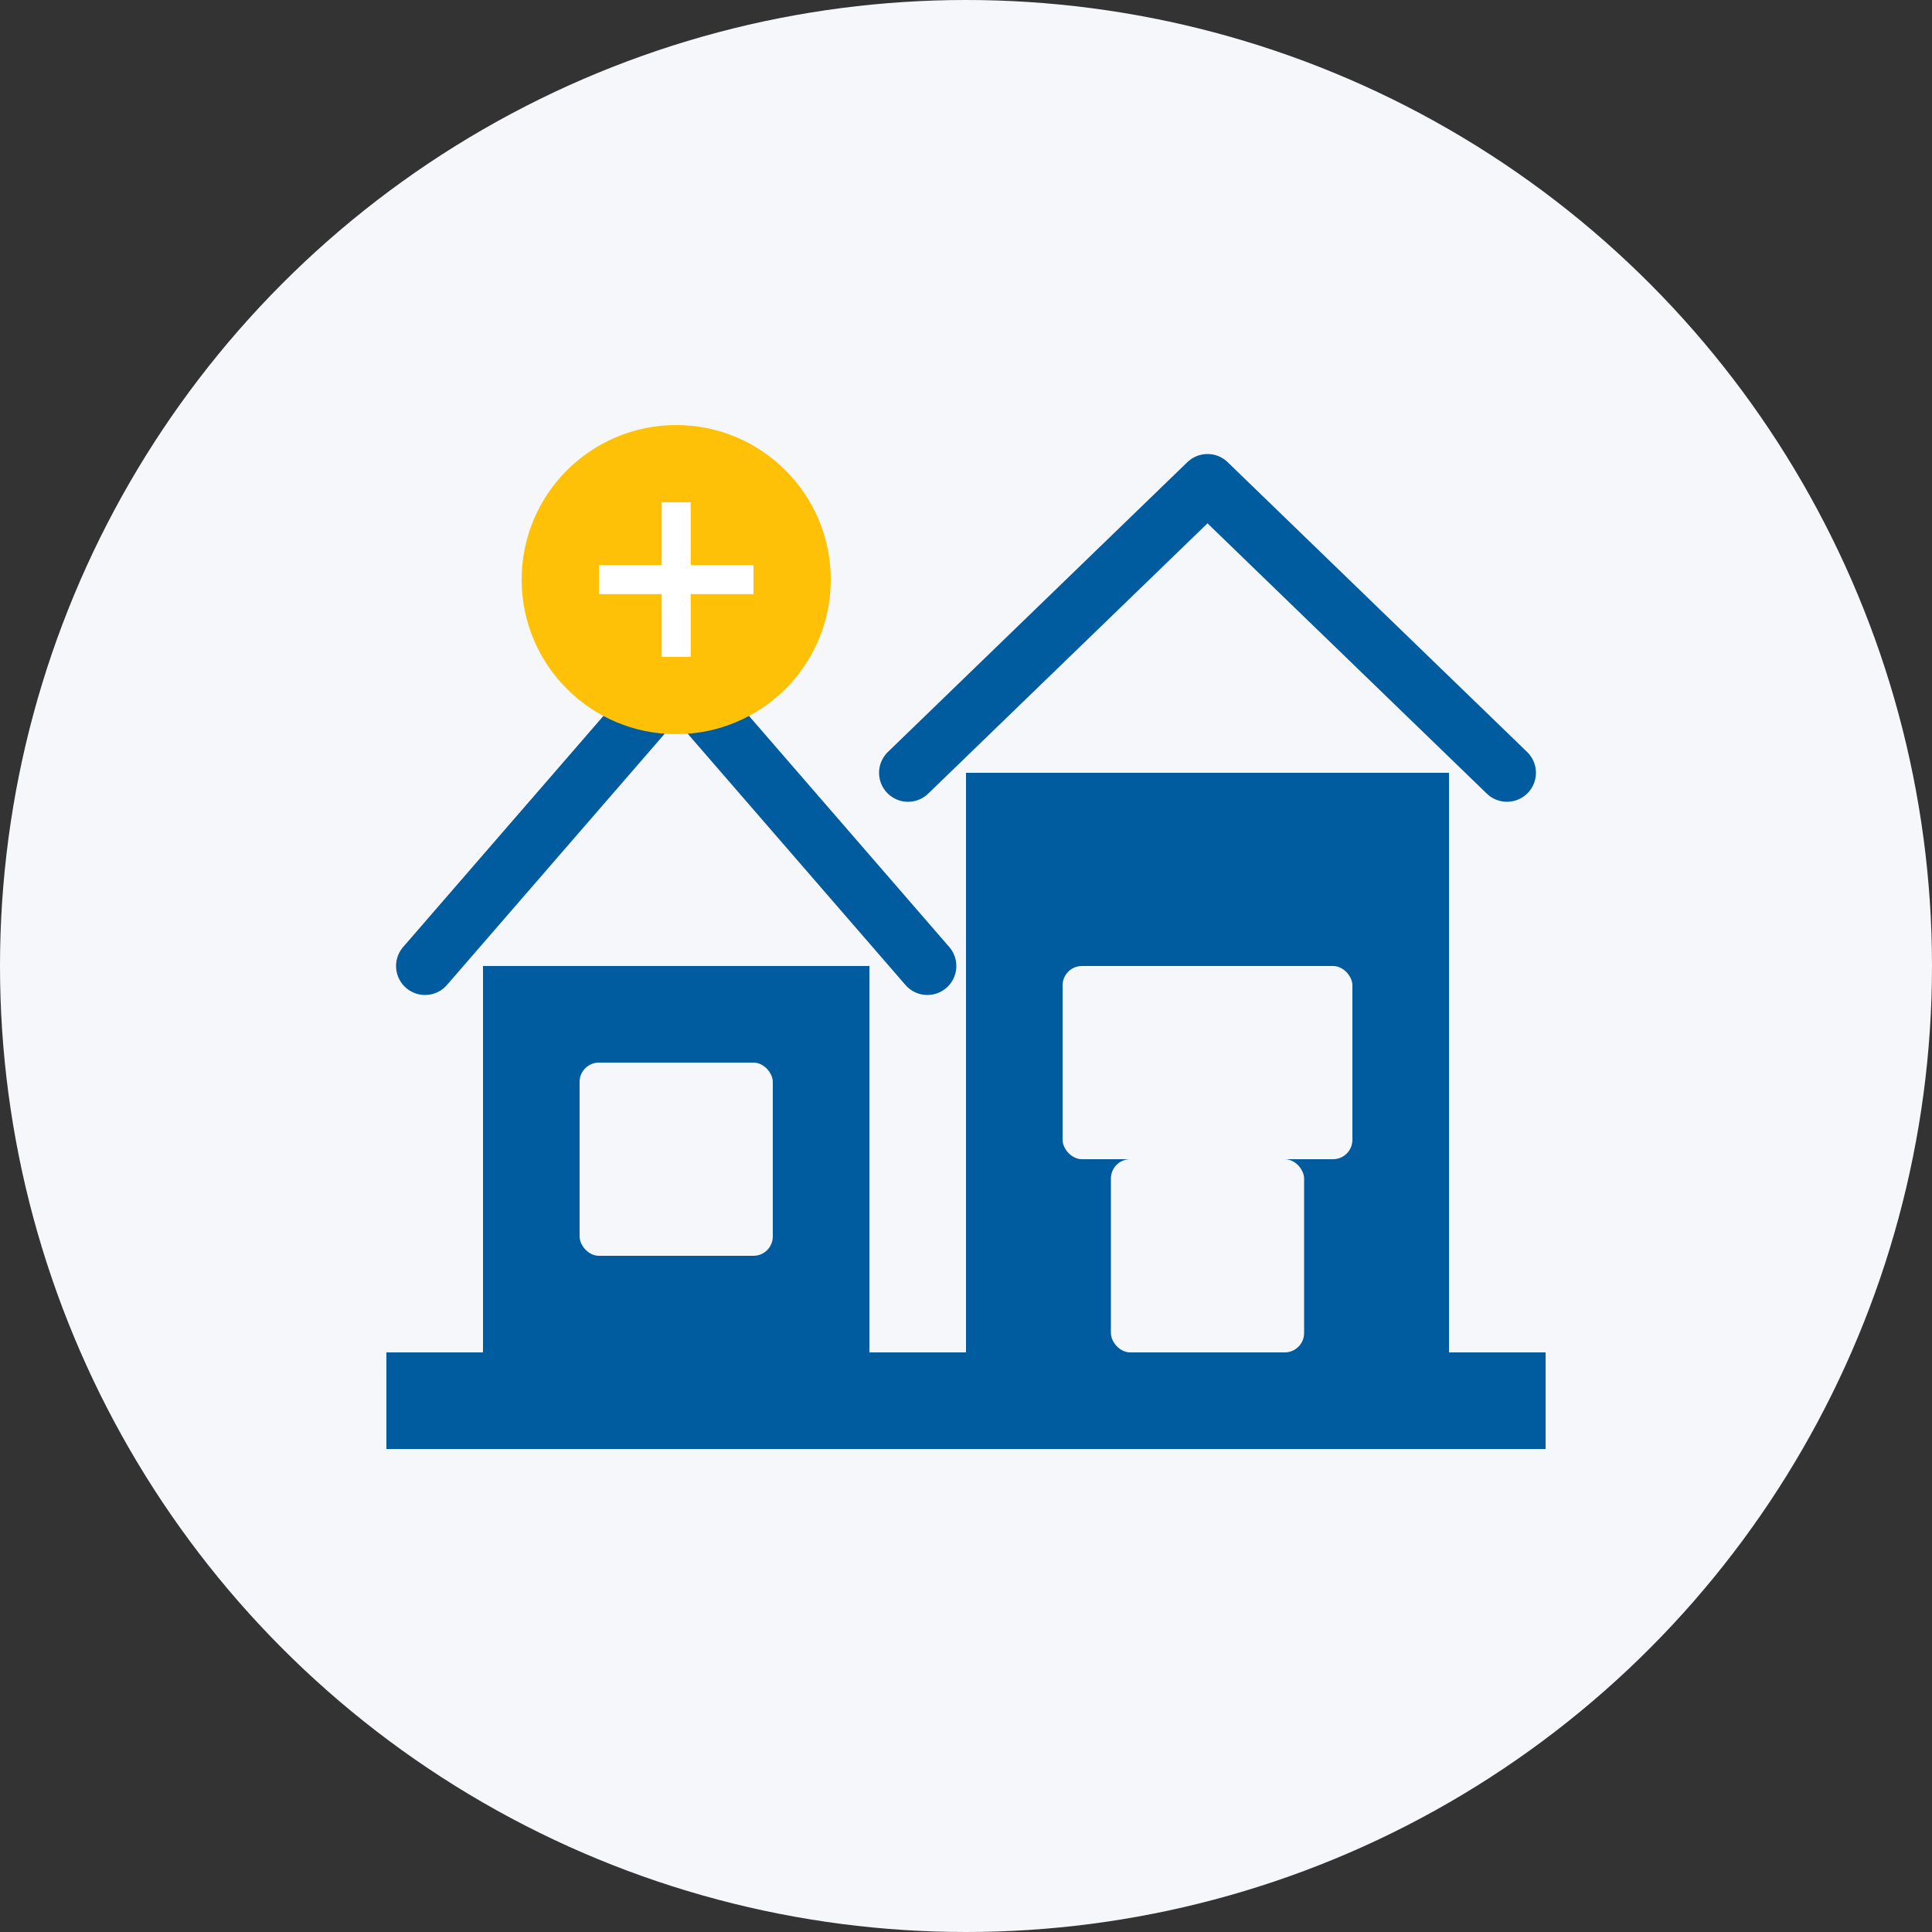
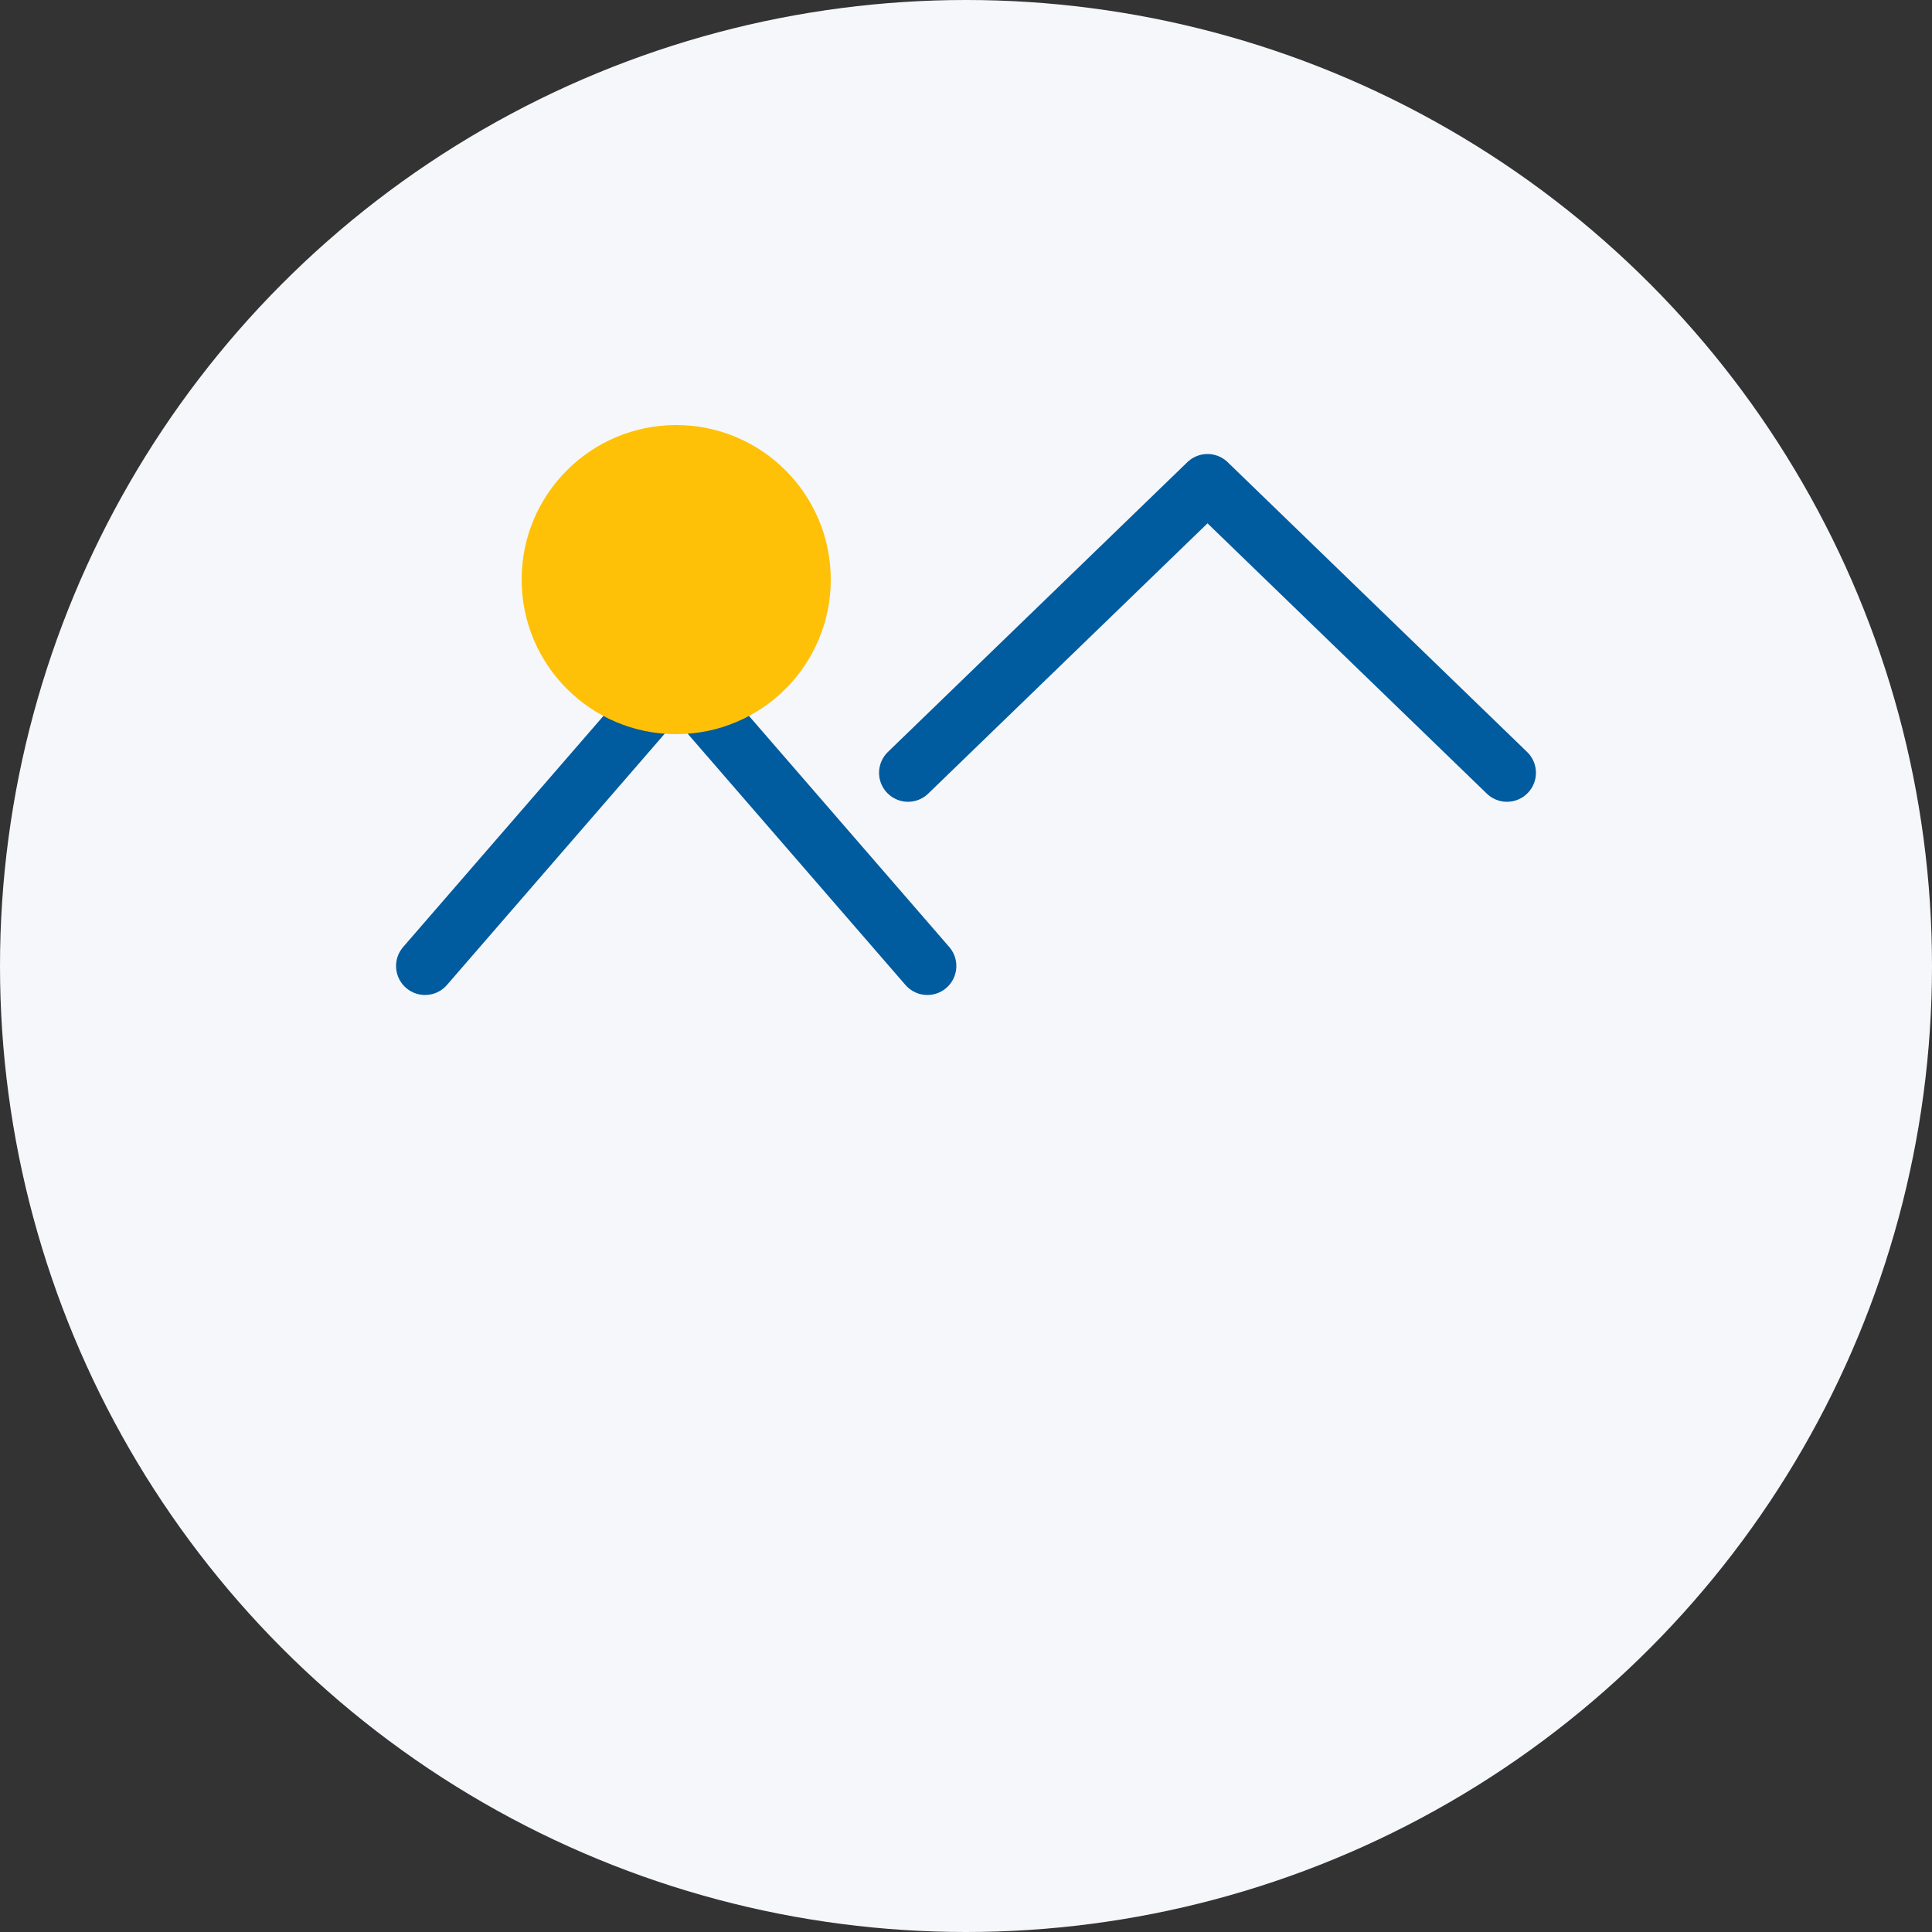
<svg xmlns="http://www.w3.org/2000/svg" width="100" height="100" viewBox="0 0 100 100" fill="none">
  <rect x="0" y="0" width="100" height="100" fill="#333333" stroke="none" />
  <circle cx="50" cy="50" r="50" fill="#f5f7fa" />
-   <path d="M20 70H80V75H20V70Z" fill="#005b9f" />
-   <path d="M25 70V50H45V70H25Z" fill="#005b9f" />
-   <path d="M50 70V40H75V70H50Z" fill="#005b9f" />
+   <path d="M50 70H75V70H50Z" fill="#005b9f" />
  <path d="M22 50L35 35L48 50" stroke="#005b9f" stroke-width="3" stroke-linecap="round" stroke-linejoin="round" />
  <path d="M47 40L62.5 25L78 40" stroke="#005b9f" stroke-width="3" stroke-linecap="round" stroke-linejoin="round" />
-   <rect x="30" y="55" width="10" height="10" rx="1" fill="#f5f7fa" />
  <rect x="55" y="50" width="15" height="10" rx="1" fill="#f5f7fa" />
  <rect x="57.5" y="60" width="10" height="10" rx="1" fill="#f5f7fa" />
  <circle cx="35" cy="30" r="8" fill="#ffc107" />
-   <path d="M35 26V34" stroke="#ffffff" stroke-width="1.5" />
-   <path d="M31 30H39" stroke="#ffffff" stroke-width="1.5" />
</svg>